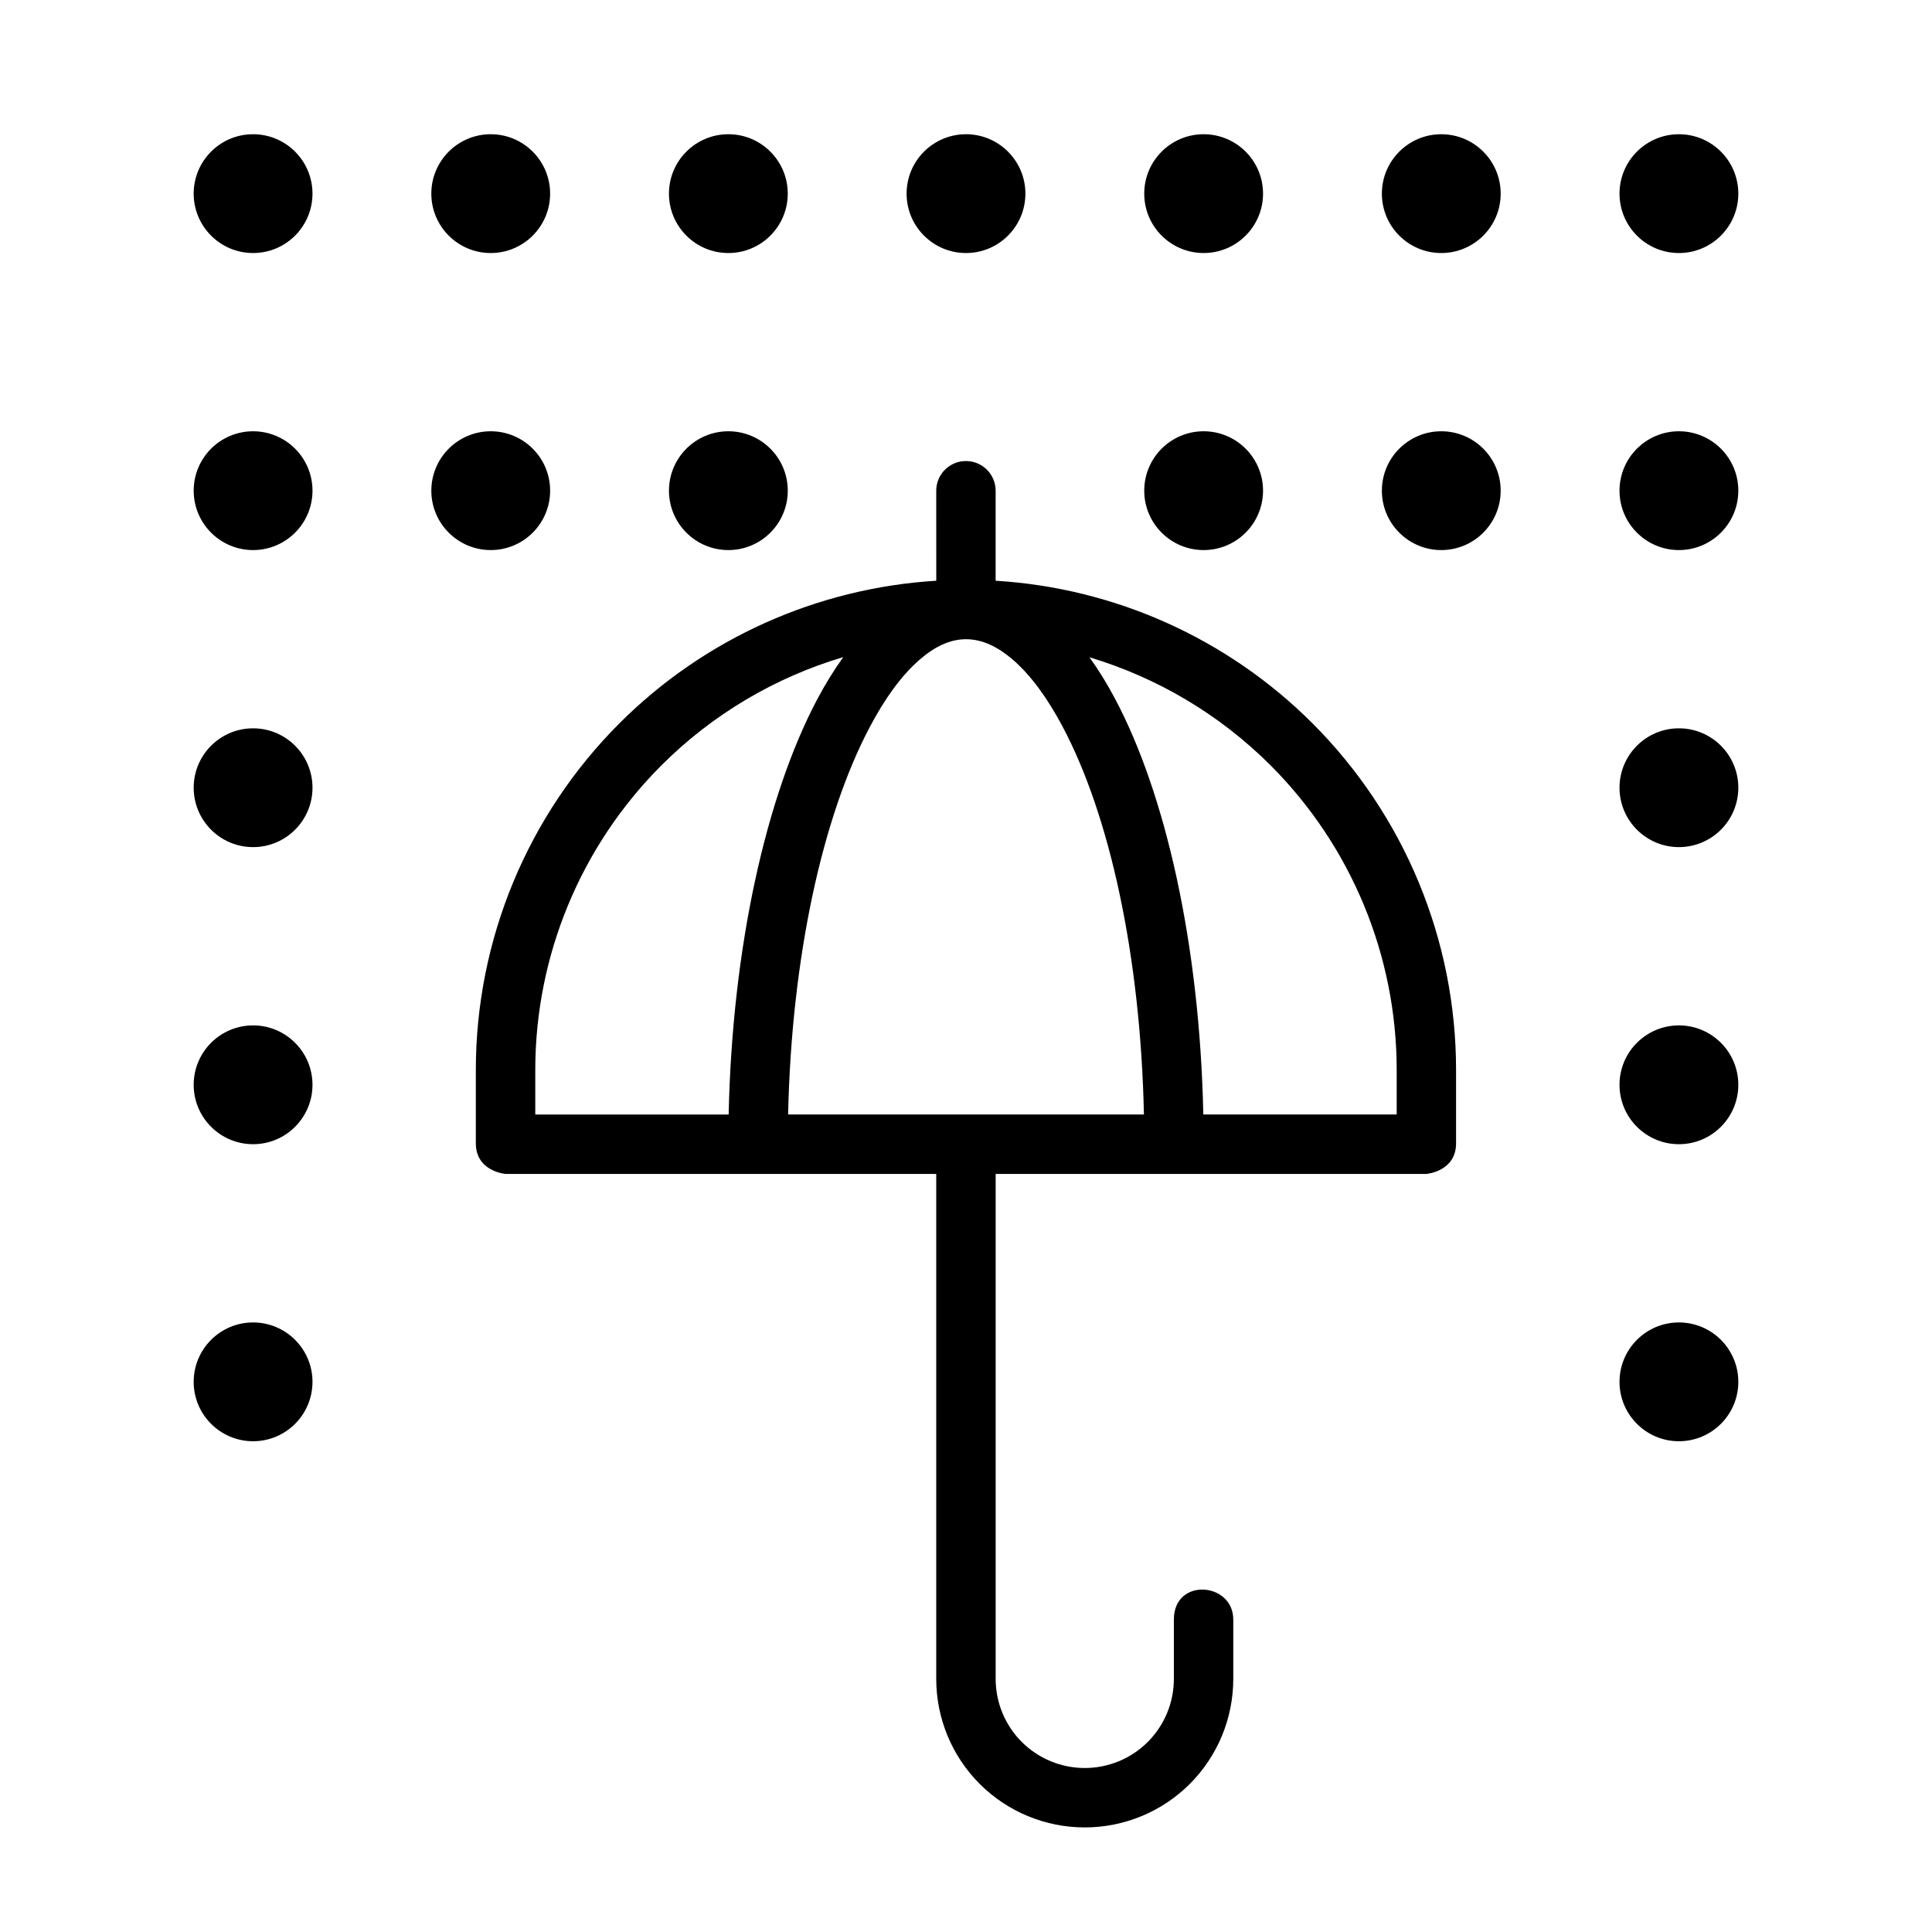
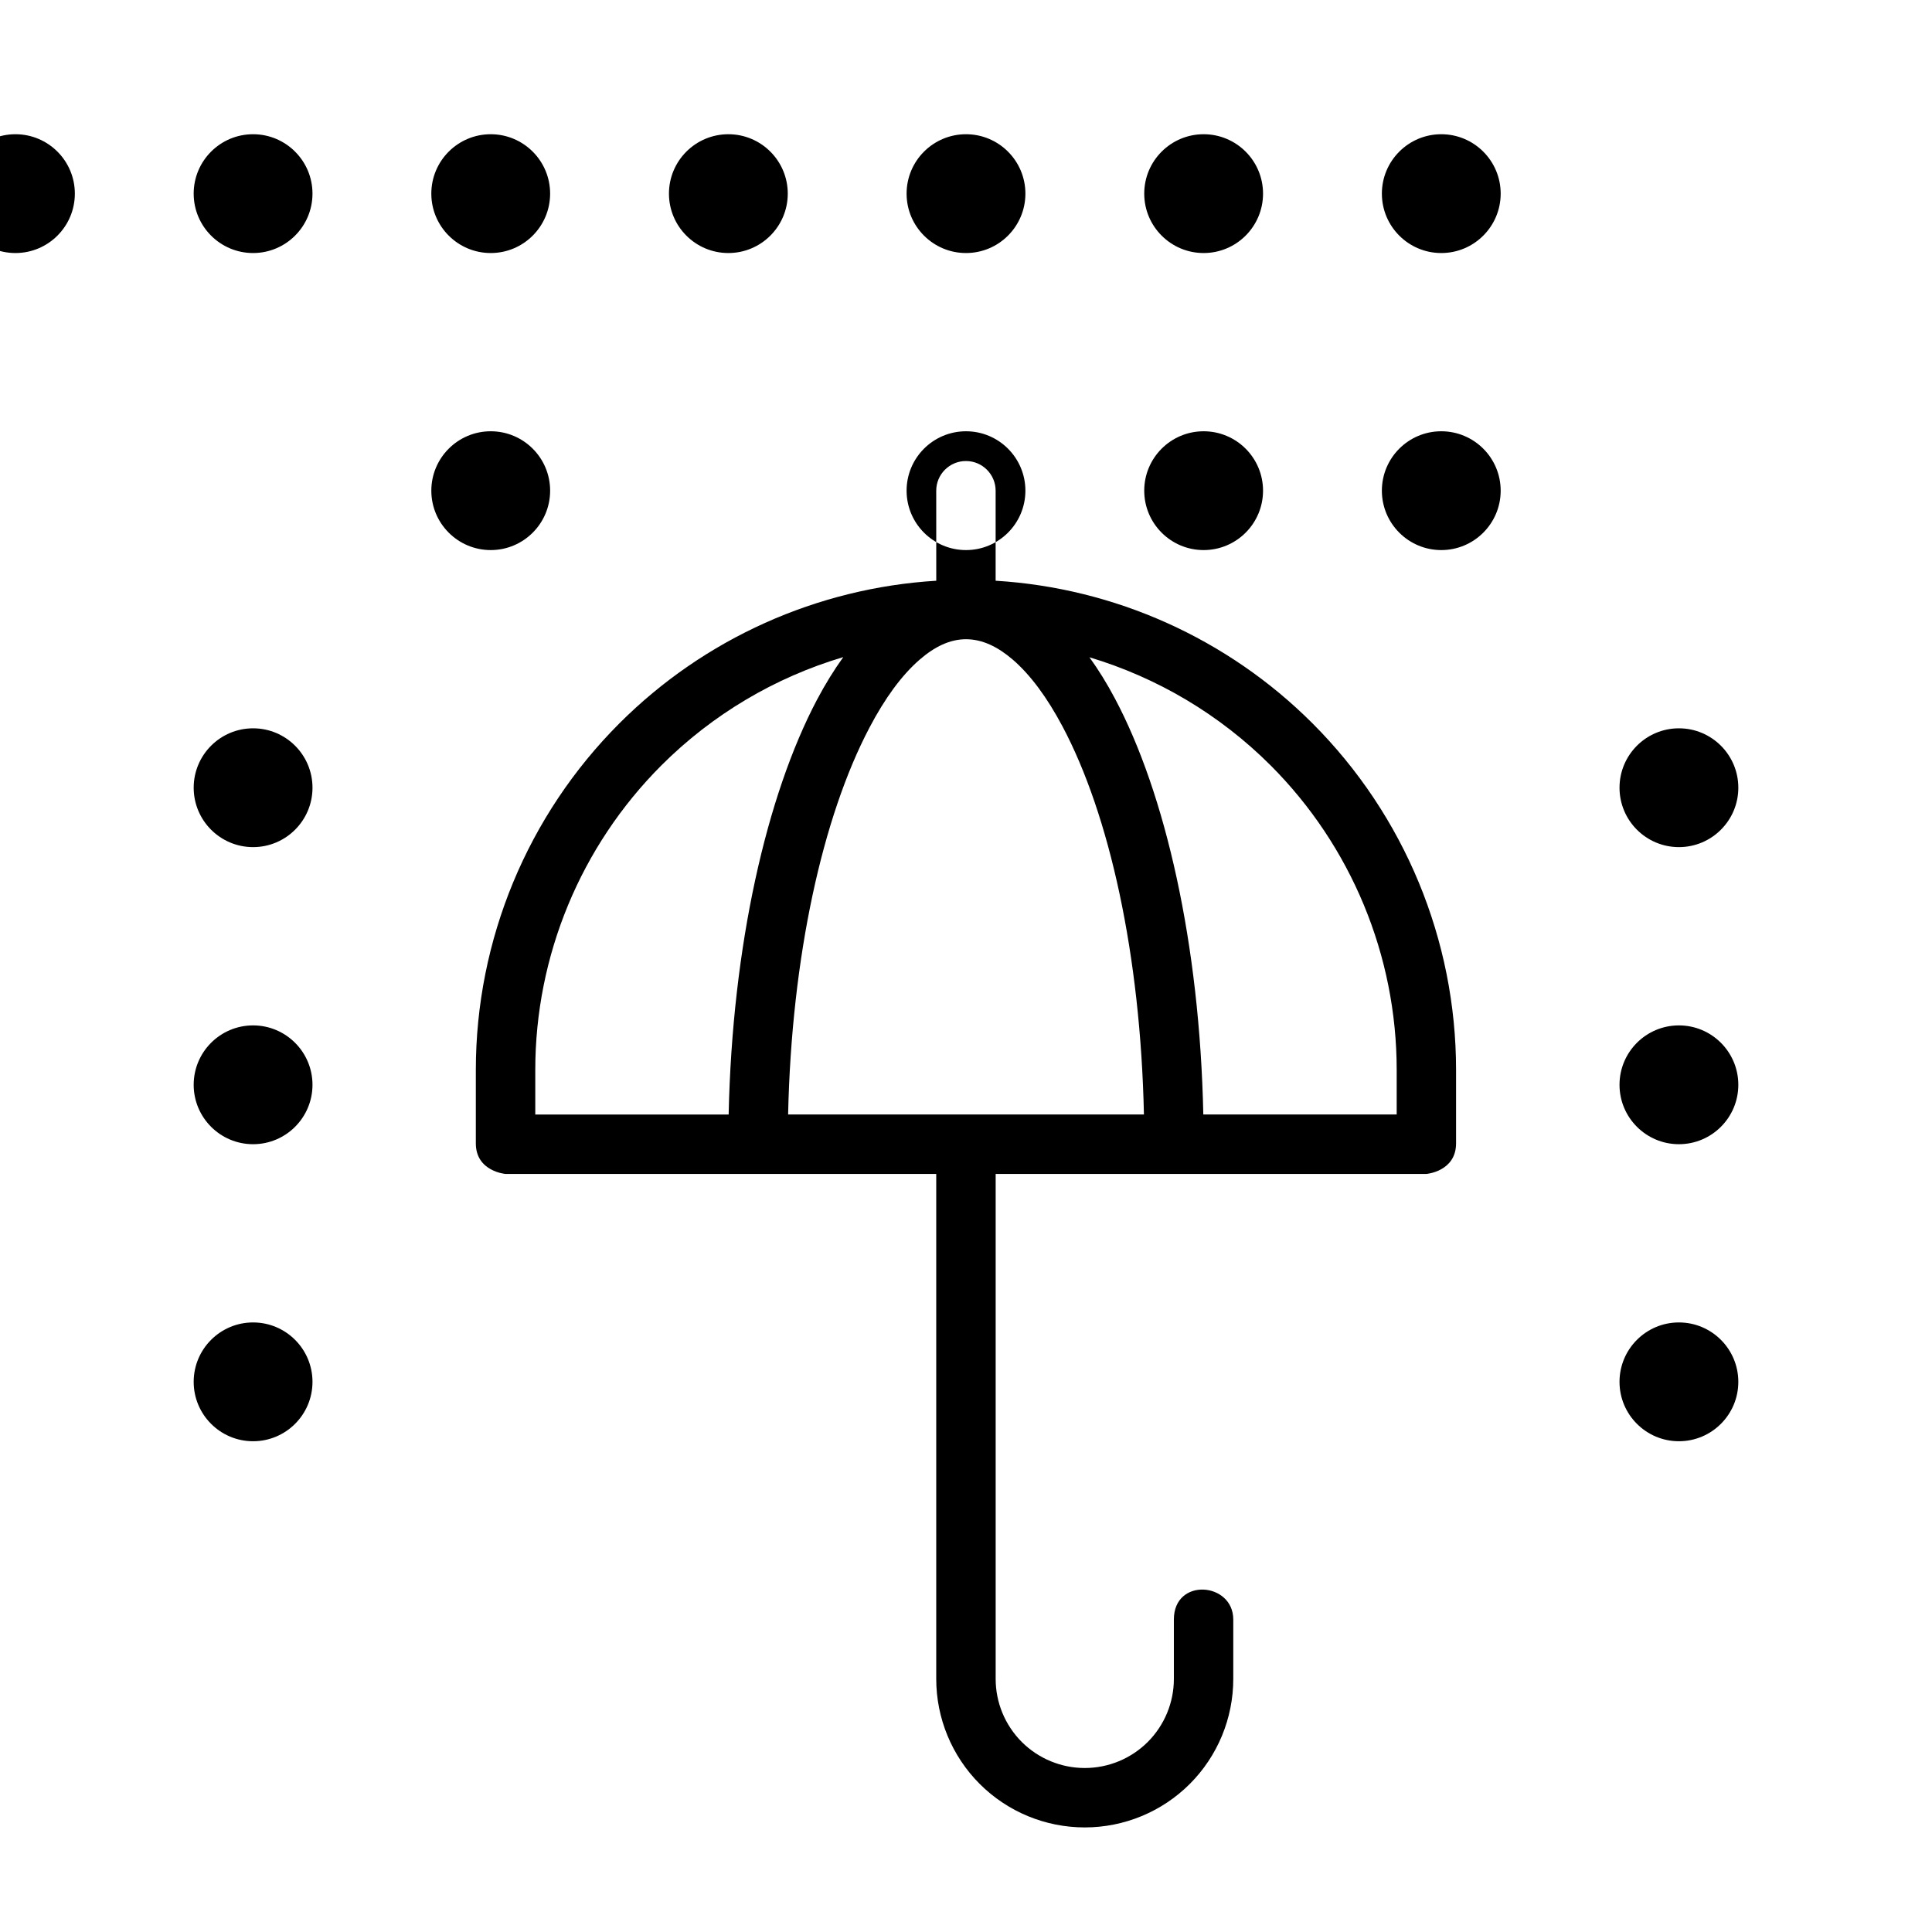
<svg xmlns="http://www.w3.org/2000/svg" fill="#000000" width="800px" height="800px" version="1.1" viewBox="144 144 512 512">
-   <path d="m392.12 297.9c-31.566 1.922-61.48 15.305-83.98 37.801-24.355 24.371-38.039 57.402-38.039 91.852v19.445c0 7.477 7.871 8.109 7.871 8.109h114.14v133.82c0 10.438 4.141 20.453 11.523 27.836 7.383 7.383 17.398 11.523 27.836 11.523s20.453-4.141 27.836-11.523c7.383-7.383 11.523-17.398 11.523-27.836v-15.742c0-9.918-15.742-11.211-15.742 0v15.742c0 6.266-2.488 12.266-6.91 16.703-4.441 4.426-10.438 6.91-16.703 6.91s-12.266-2.488-16.703-6.91c-4.426-4.441-6.91-10.438-6.91-16.703v-133.82h114.14s7.871-0.629 7.871-8.109v-19.445c0-34.449-13.68-67.48-38.039-91.852-22.5-22.5-52.41-35.879-83.98-37.801v-23.852c0-4.344-3.527-7.871-7.871-7.871s-7.871 3.527-7.871 7.871zm-181.05 196.56c-8.691 0-15.742 7.055-15.742 15.742 0 8.691 7.055 15.742 15.742 15.742 8.691 0 15.742-7.055 15.742-15.742 0-8.691-7.055-15.742-15.742-15.742zm377.86 0c-8.691 0-15.742 7.055-15.742 15.742 0 8.691 7.055 15.742 15.742 15.742 8.691 0 15.742-7.055 15.742-15.742 0-8.691-7.055-15.742-15.742-15.742zm-377.86-78.719c-8.691 0-15.742 7.055-15.742 15.742 0 8.691 7.055 15.742 15.742 15.742 8.691 0 15.742-7.055 15.742-15.742 0-8.691-7.055-15.742-15.742-15.742zm377.86 0c-8.691 0-15.742 7.055-15.742 15.742 0 8.691 7.055 15.742 15.742 15.742 8.691 0 15.742-7.055 15.742-15.742 0-8.691-7.055-15.742-15.742-15.742zm-221.46-97.598c-18.027 5.352-34.637 15.145-48.191 28.688-21.395 21.41-33.426 50.445-33.426 80.719v11.809h51.246c0.961-44.73 10.043-84.562 23.395-109.89 2.203-4.156 4.535-7.934 6.977-11.32zm79.68 121.21h-94.293c0.914-41.723 9.117-78.91 21.57-102.54 4.031-7.668 8.469-13.824 13.305-18.012 3.891-3.371 7.949-5.398 12.266-5.398 4.328 0 8.406 2 12.297 5.32 4.832 4.141 9.258 10.219 13.289 17.805 12.469 23.473 20.656 60.582 21.57 102.82zm-14.438-121.17c2.379 3.289 4.644 6.941 6.769 10.957 13.367 25.16 22.449 64.914 23.41 110.21h51.246v-11.809c0-30.277-12.027-59.309-33.426-80.719-13.508-13.492-30.039-23.254-48.004-28.637zm-221.64 18.828c-8.691 0-15.742 7.055-15.742 15.742 0 8.691 7.055 15.742 15.742 15.742 8.691 0 15.742-7.055 15.742-15.742 0-8.691-7.055-15.742-15.742-15.742zm377.86 0c-8.691 0-15.742 7.055-15.742 15.742 0 8.691 7.055 15.742 15.742 15.742 8.691 0 15.742-7.055 15.742-15.742 0-8.691-7.055-15.742-15.742-15.742zm-377.86-78.719c-8.691 0-15.742 7.055-15.742 15.742 0 8.691 7.055 15.742 15.742 15.742 8.691 0 15.742-7.055 15.742-15.742 0-8.691-7.055-15.742-15.742-15.742zm62.977 0c-8.691 0-15.742 7.055-15.742 15.742 0 8.691 7.055 15.742 15.742 15.742 8.691 0 15.742-7.055 15.742-15.742 0-8.691-7.055-15.742-15.742-15.742zm62.977 0c-8.691 0-15.742 7.055-15.742 15.742 0 8.691 7.055 15.742 15.742 15.742 8.691 0 15.742-7.055 15.742-15.742 0-8.691-7.055-15.742-15.742-15.742zm125.95 0c-8.691 0-15.742 7.055-15.742 15.742 0 8.691 7.055 15.742 15.742 15.742 8.691 0 15.742-7.055 15.742-15.742 0-8.691-7.055-15.742-15.742-15.742zm62.977 0c-8.691 0-15.742 7.055-15.742 15.742 0 8.691 7.055 15.742 15.742 15.742 8.691 0 15.742-7.055 15.742-15.742 0-8.691-7.055-15.742-15.742-15.742zm62.977 0c-8.691 0-15.742 7.055-15.742 15.742 0 8.691 7.055 15.742 15.742 15.742 8.691 0 15.742-7.055 15.742-15.742 0-8.691-7.055-15.742-15.742-15.742zm-377.86-78.719c-8.691 0-15.742 7.055-15.742 15.742 0 8.691 7.055 15.742 15.742 15.742 8.691 0 15.742-7.055 15.742-15.742 0-8.691-7.055-15.742-15.742-15.742zm62.977 0c-8.691 0-15.742 7.055-15.742 15.742 0 8.691 7.055 15.742 15.742 15.742 8.691 0 15.742-7.055 15.742-15.742 0-8.691-7.055-15.742-15.742-15.742zm62.977 0c-8.691 0-15.742 7.055-15.742 15.742 0 8.691 7.055 15.742 15.742 15.742 8.691 0 15.742-7.055 15.742-15.742 0-8.691-7.055-15.742-15.742-15.742zm62.977 0c-8.691 0-15.742 7.055-15.742 15.742 0 8.691 7.055 15.742 15.742 15.742 8.691 0 15.742-7.055 15.742-15.742 0-8.691-7.055-15.742-15.742-15.742zm62.977 0c-8.691 0-15.742 7.055-15.742 15.742 0 8.691 7.055 15.742 15.742 15.742 8.691 0 15.742-7.055 15.742-15.742 0-8.691-7.055-15.742-15.742-15.742zm62.977 0c-8.691 0-15.742 7.055-15.742 15.742 0 8.691 7.055 15.742 15.742 15.742 8.691 0 15.742-7.055 15.742-15.742 0-8.691-7.055-15.742-15.742-15.742zm62.977 0c-8.691 0-15.742 7.055-15.742 15.742 0 8.691 7.055 15.742 15.742 15.742 8.691 0 15.742-7.055 15.742-15.742 0-8.691-7.055-15.742-15.742-15.742z" fill-rule="evenodd" />
+   <path d="m392.12 297.9c-31.566 1.922-61.48 15.305-83.98 37.801-24.355 24.371-38.039 57.402-38.039 91.852v19.445c0 7.477 7.871 8.109 7.871 8.109h114.14v133.82c0 10.438 4.141 20.453 11.523 27.836 7.383 7.383 17.398 11.523 27.836 11.523s20.453-4.141 27.836-11.523c7.383-7.383 11.523-17.398 11.523-27.836v-15.742c0-9.918-15.742-11.211-15.742 0v15.742c0 6.266-2.488 12.266-6.91 16.703-4.441 4.426-10.438 6.91-16.703 6.91s-12.266-2.488-16.703-6.91c-4.426-4.441-6.91-10.438-6.91-16.703v-133.82h114.14s7.871-0.629 7.871-8.109v-19.445c0-34.449-13.68-67.48-38.039-91.852-22.5-22.5-52.41-35.879-83.98-37.801v-23.852c0-4.344-3.527-7.871-7.871-7.871s-7.871 3.527-7.871 7.871zm-181.05 196.56c-8.691 0-15.742 7.055-15.742 15.742 0 8.691 7.055 15.742 15.742 15.742 8.691 0 15.742-7.055 15.742-15.742 0-8.691-7.055-15.742-15.742-15.742zm377.86 0c-8.691 0-15.742 7.055-15.742 15.742 0 8.691 7.055 15.742 15.742 15.742 8.691 0 15.742-7.055 15.742-15.742 0-8.691-7.055-15.742-15.742-15.742zm-377.86-78.719c-8.691 0-15.742 7.055-15.742 15.742 0 8.691 7.055 15.742 15.742 15.742 8.691 0 15.742-7.055 15.742-15.742 0-8.691-7.055-15.742-15.742-15.742zm377.86 0c-8.691 0-15.742 7.055-15.742 15.742 0 8.691 7.055 15.742 15.742 15.742 8.691 0 15.742-7.055 15.742-15.742 0-8.691-7.055-15.742-15.742-15.742zm-221.46-97.598c-18.027 5.352-34.637 15.145-48.191 28.688-21.395 21.41-33.426 50.445-33.426 80.719v11.809h51.246c0.961-44.73 10.043-84.562 23.395-109.89 2.203-4.156 4.535-7.934 6.977-11.32zm79.68 121.21h-94.293c0.914-41.723 9.117-78.91 21.57-102.54 4.031-7.668 8.469-13.824 13.305-18.012 3.891-3.371 7.949-5.398 12.266-5.398 4.328 0 8.406 2 12.297 5.32 4.832 4.141 9.258 10.219 13.289 17.805 12.469 23.473 20.656 60.582 21.57 102.82zm-14.438-121.17c2.379 3.289 4.644 6.941 6.769 10.957 13.367 25.16 22.449 64.914 23.41 110.21h51.246v-11.809c0-30.277-12.027-59.309-33.426-80.719-13.508-13.492-30.039-23.254-48.004-28.637zm-221.64 18.828c-8.691 0-15.742 7.055-15.742 15.742 0 8.691 7.055 15.742 15.742 15.742 8.691 0 15.742-7.055 15.742-15.742 0-8.691-7.055-15.742-15.742-15.742zm377.86 0c-8.691 0-15.742 7.055-15.742 15.742 0 8.691 7.055 15.742 15.742 15.742 8.691 0 15.742-7.055 15.742-15.742 0-8.691-7.055-15.742-15.742-15.742zm-377.86-78.719c-8.691 0-15.742 7.055-15.742 15.742 0 8.691 7.055 15.742 15.742 15.742 8.691 0 15.742-7.055 15.742-15.742 0-8.691-7.055-15.742-15.742-15.742zc-8.691 0-15.742 7.055-15.742 15.742 0 8.691 7.055 15.742 15.742 15.742 8.691 0 15.742-7.055 15.742-15.742 0-8.691-7.055-15.742-15.742-15.742zm62.977 0c-8.691 0-15.742 7.055-15.742 15.742 0 8.691 7.055 15.742 15.742 15.742 8.691 0 15.742-7.055 15.742-15.742 0-8.691-7.055-15.742-15.742-15.742zm125.95 0c-8.691 0-15.742 7.055-15.742 15.742 0 8.691 7.055 15.742 15.742 15.742 8.691 0 15.742-7.055 15.742-15.742 0-8.691-7.055-15.742-15.742-15.742zm62.977 0c-8.691 0-15.742 7.055-15.742 15.742 0 8.691 7.055 15.742 15.742 15.742 8.691 0 15.742-7.055 15.742-15.742 0-8.691-7.055-15.742-15.742-15.742zm62.977 0c-8.691 0-15.742 7.055-15.742 15.742 0 8.691 7.055 15.742 15.742 15.742 8.691 0 15.742-7.055 15.742-15.742 0-8.691-7.055-15.742-15.742-15.742zm-377.86-78.719c-8.691 0-15.742 7.055-15.742 15.742 0 8.691 7.055 15.742 15.742 15.742 8.691 0 15.742-7.055 15.742-15.742 0-8.691-7.055-15.742-15.742-15.742zm62.977 0c-8.691 0-15.742 7.055-15.742 15.742 0 8.691 7.055 15.742 15.742 15.742 8.691 0 15.742-7.055 15.742-15.742 0-8.691-7.055-15.742-15.742-15.742zm62.977 0c-8.691 0-15.742 7.055-15.742 15.742 0 8.691 7.055 15.742 15.742 15.742 8.691 0 15.742-7.055 15.742-15.742 0-8.691-7.055-15.742-15.742-15.742zm62.977 0c-8.691 0-15.742 7.055-15.742 15.742 0 8.691 7.055 15.742 15.742 15.742 8.691 0 15.742-7.055 15.742-15.742 0-8.691-7.055-15.742-15.742-15.742zm62.977 0c-8.691 0-15.742 7.055-15.742 15.742 0 8.691 7.055 15.742 15.742 15.742 8.691 0 15.742-7.055 15.742-15.742 0-8.691-7.055-15.742-15.742-15.742zm62.977 0c-8.691 0-15.742 7.055-15.742 15.742 0 8.691 7.055 15.742 15.742 15.742 8.691 0 15.742-7.055 15.742-15.742 0-8.691-7.055-15.742-15.742-15.742zm62.977 0c-8.691 0-15.742 7.055-15.742 15.742 0 8.691 7.055 15.742 15.742 15.742 8.691 0 15.742-7.055 15.742-15.742 0-8.691-7.055-15.742-15.742-15.742z" fill-rule="evenodd" />
</svg>